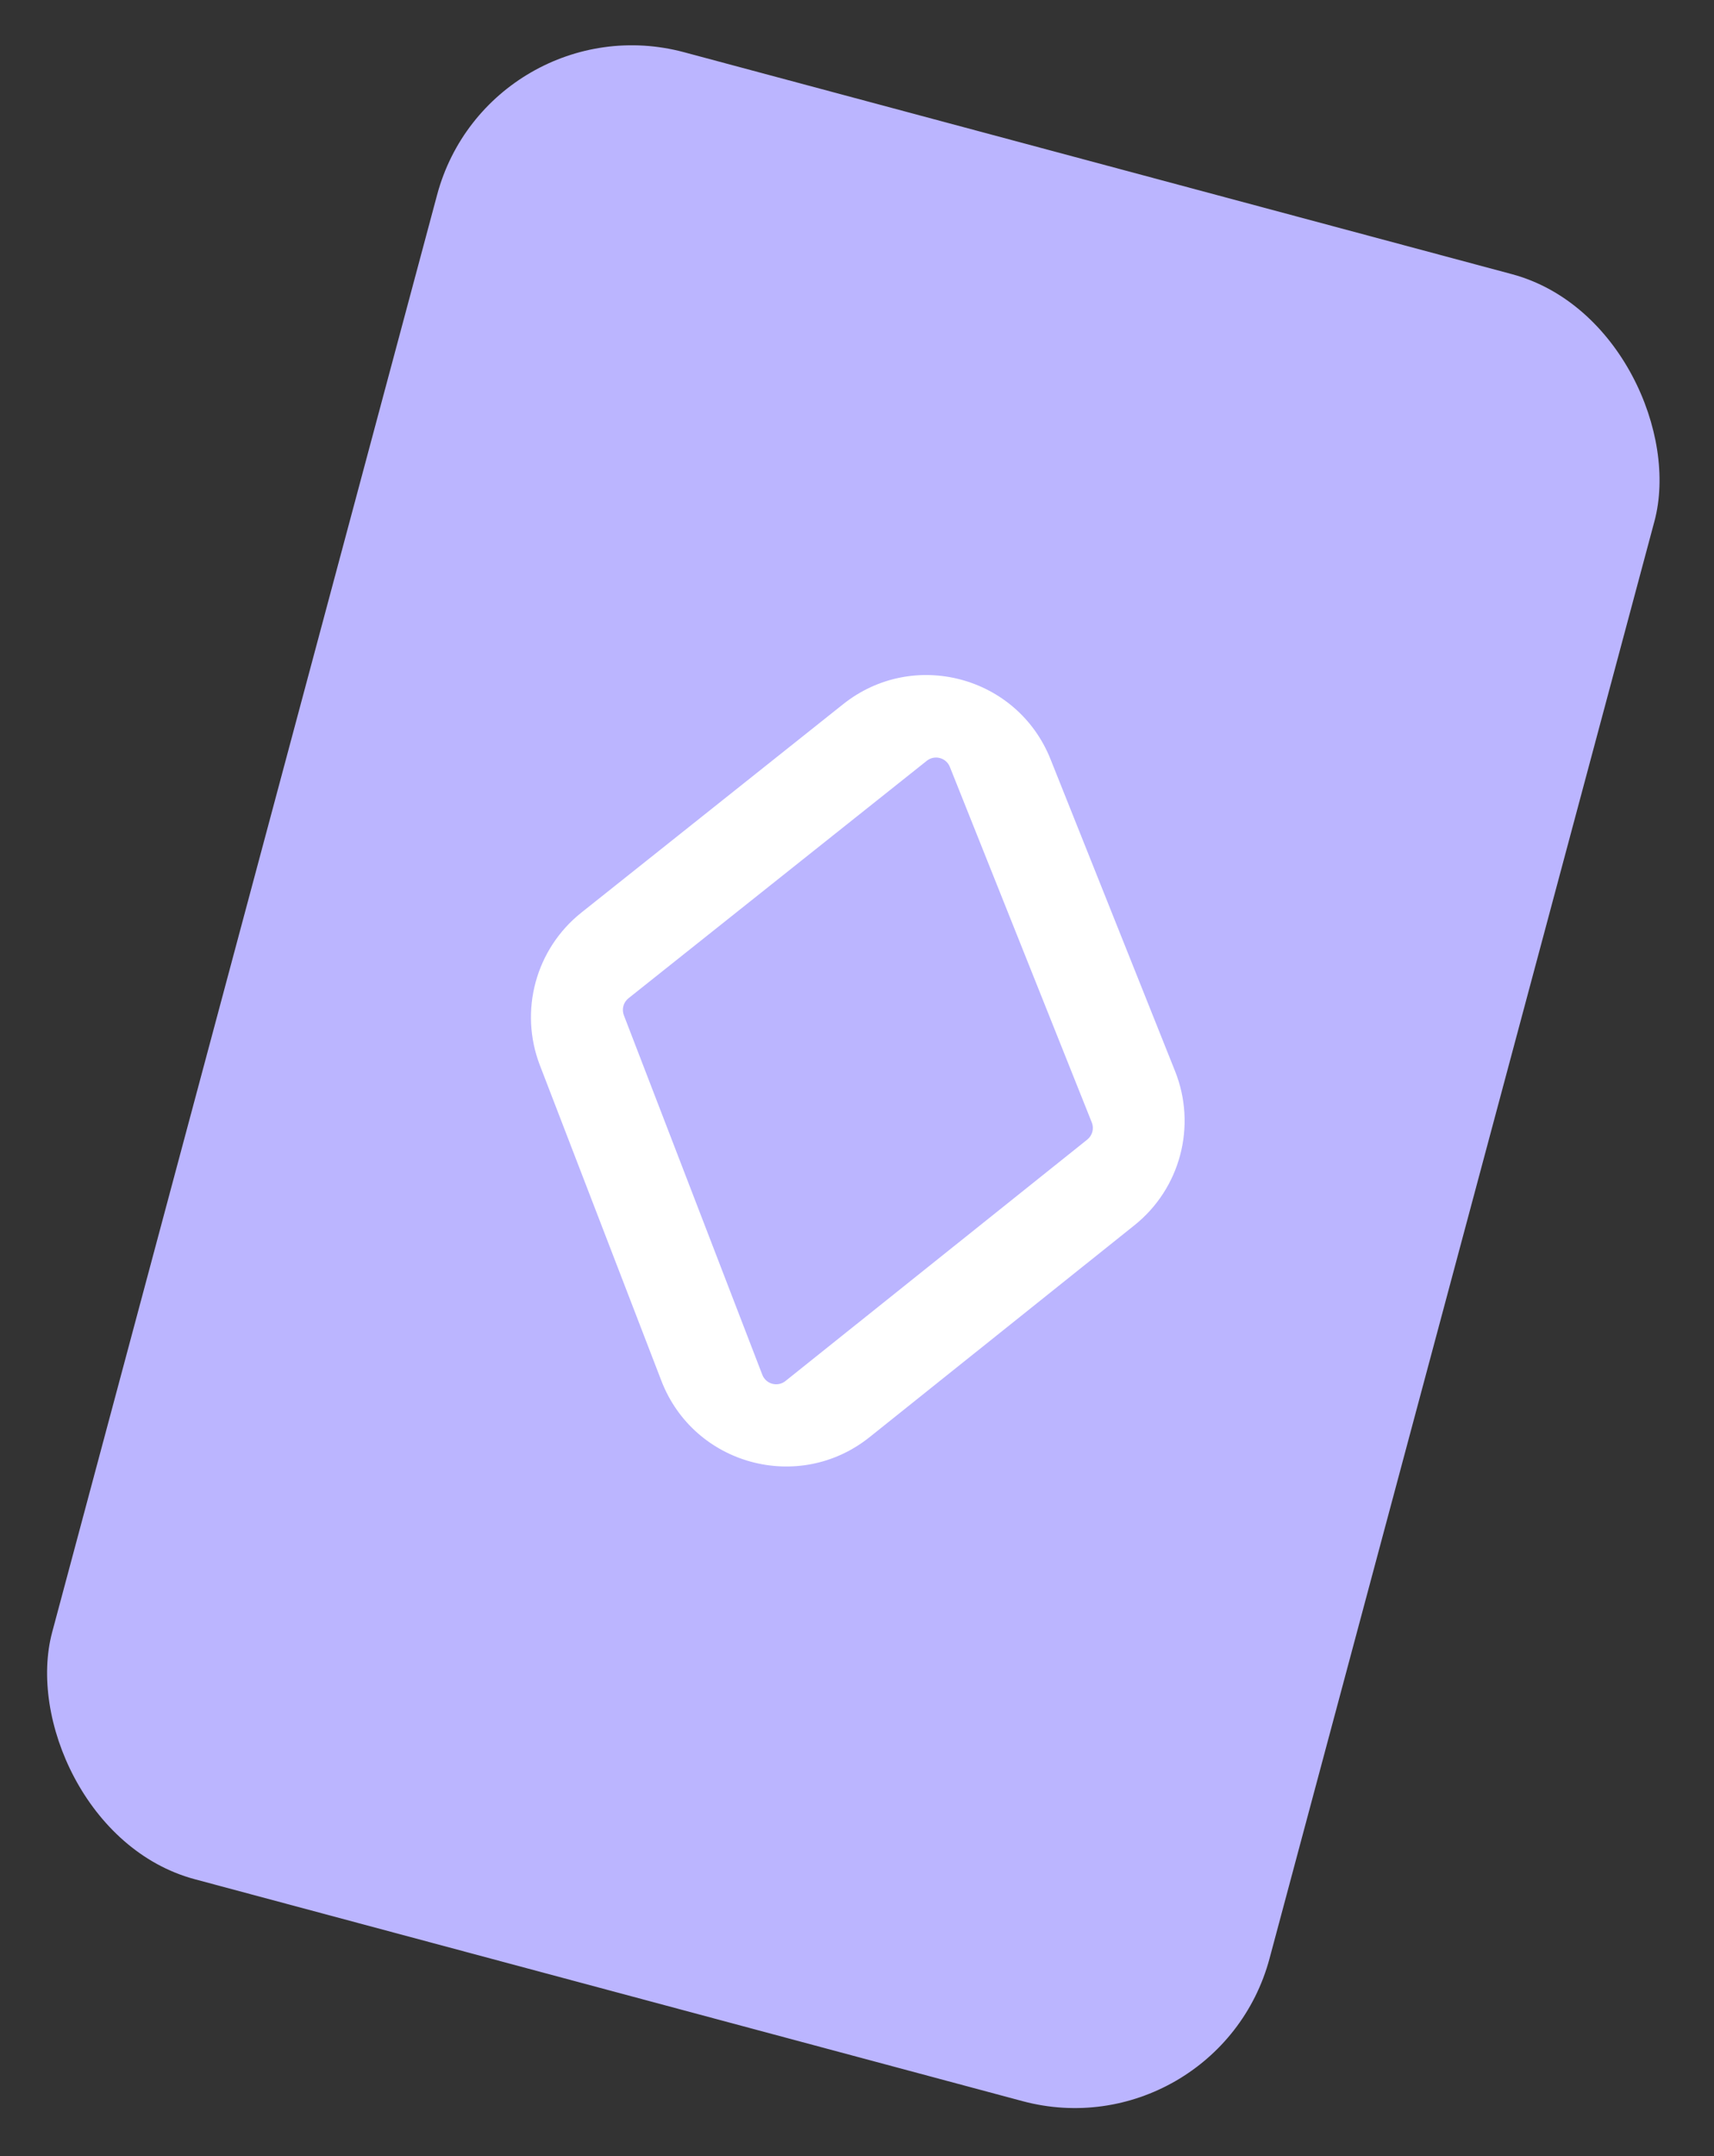
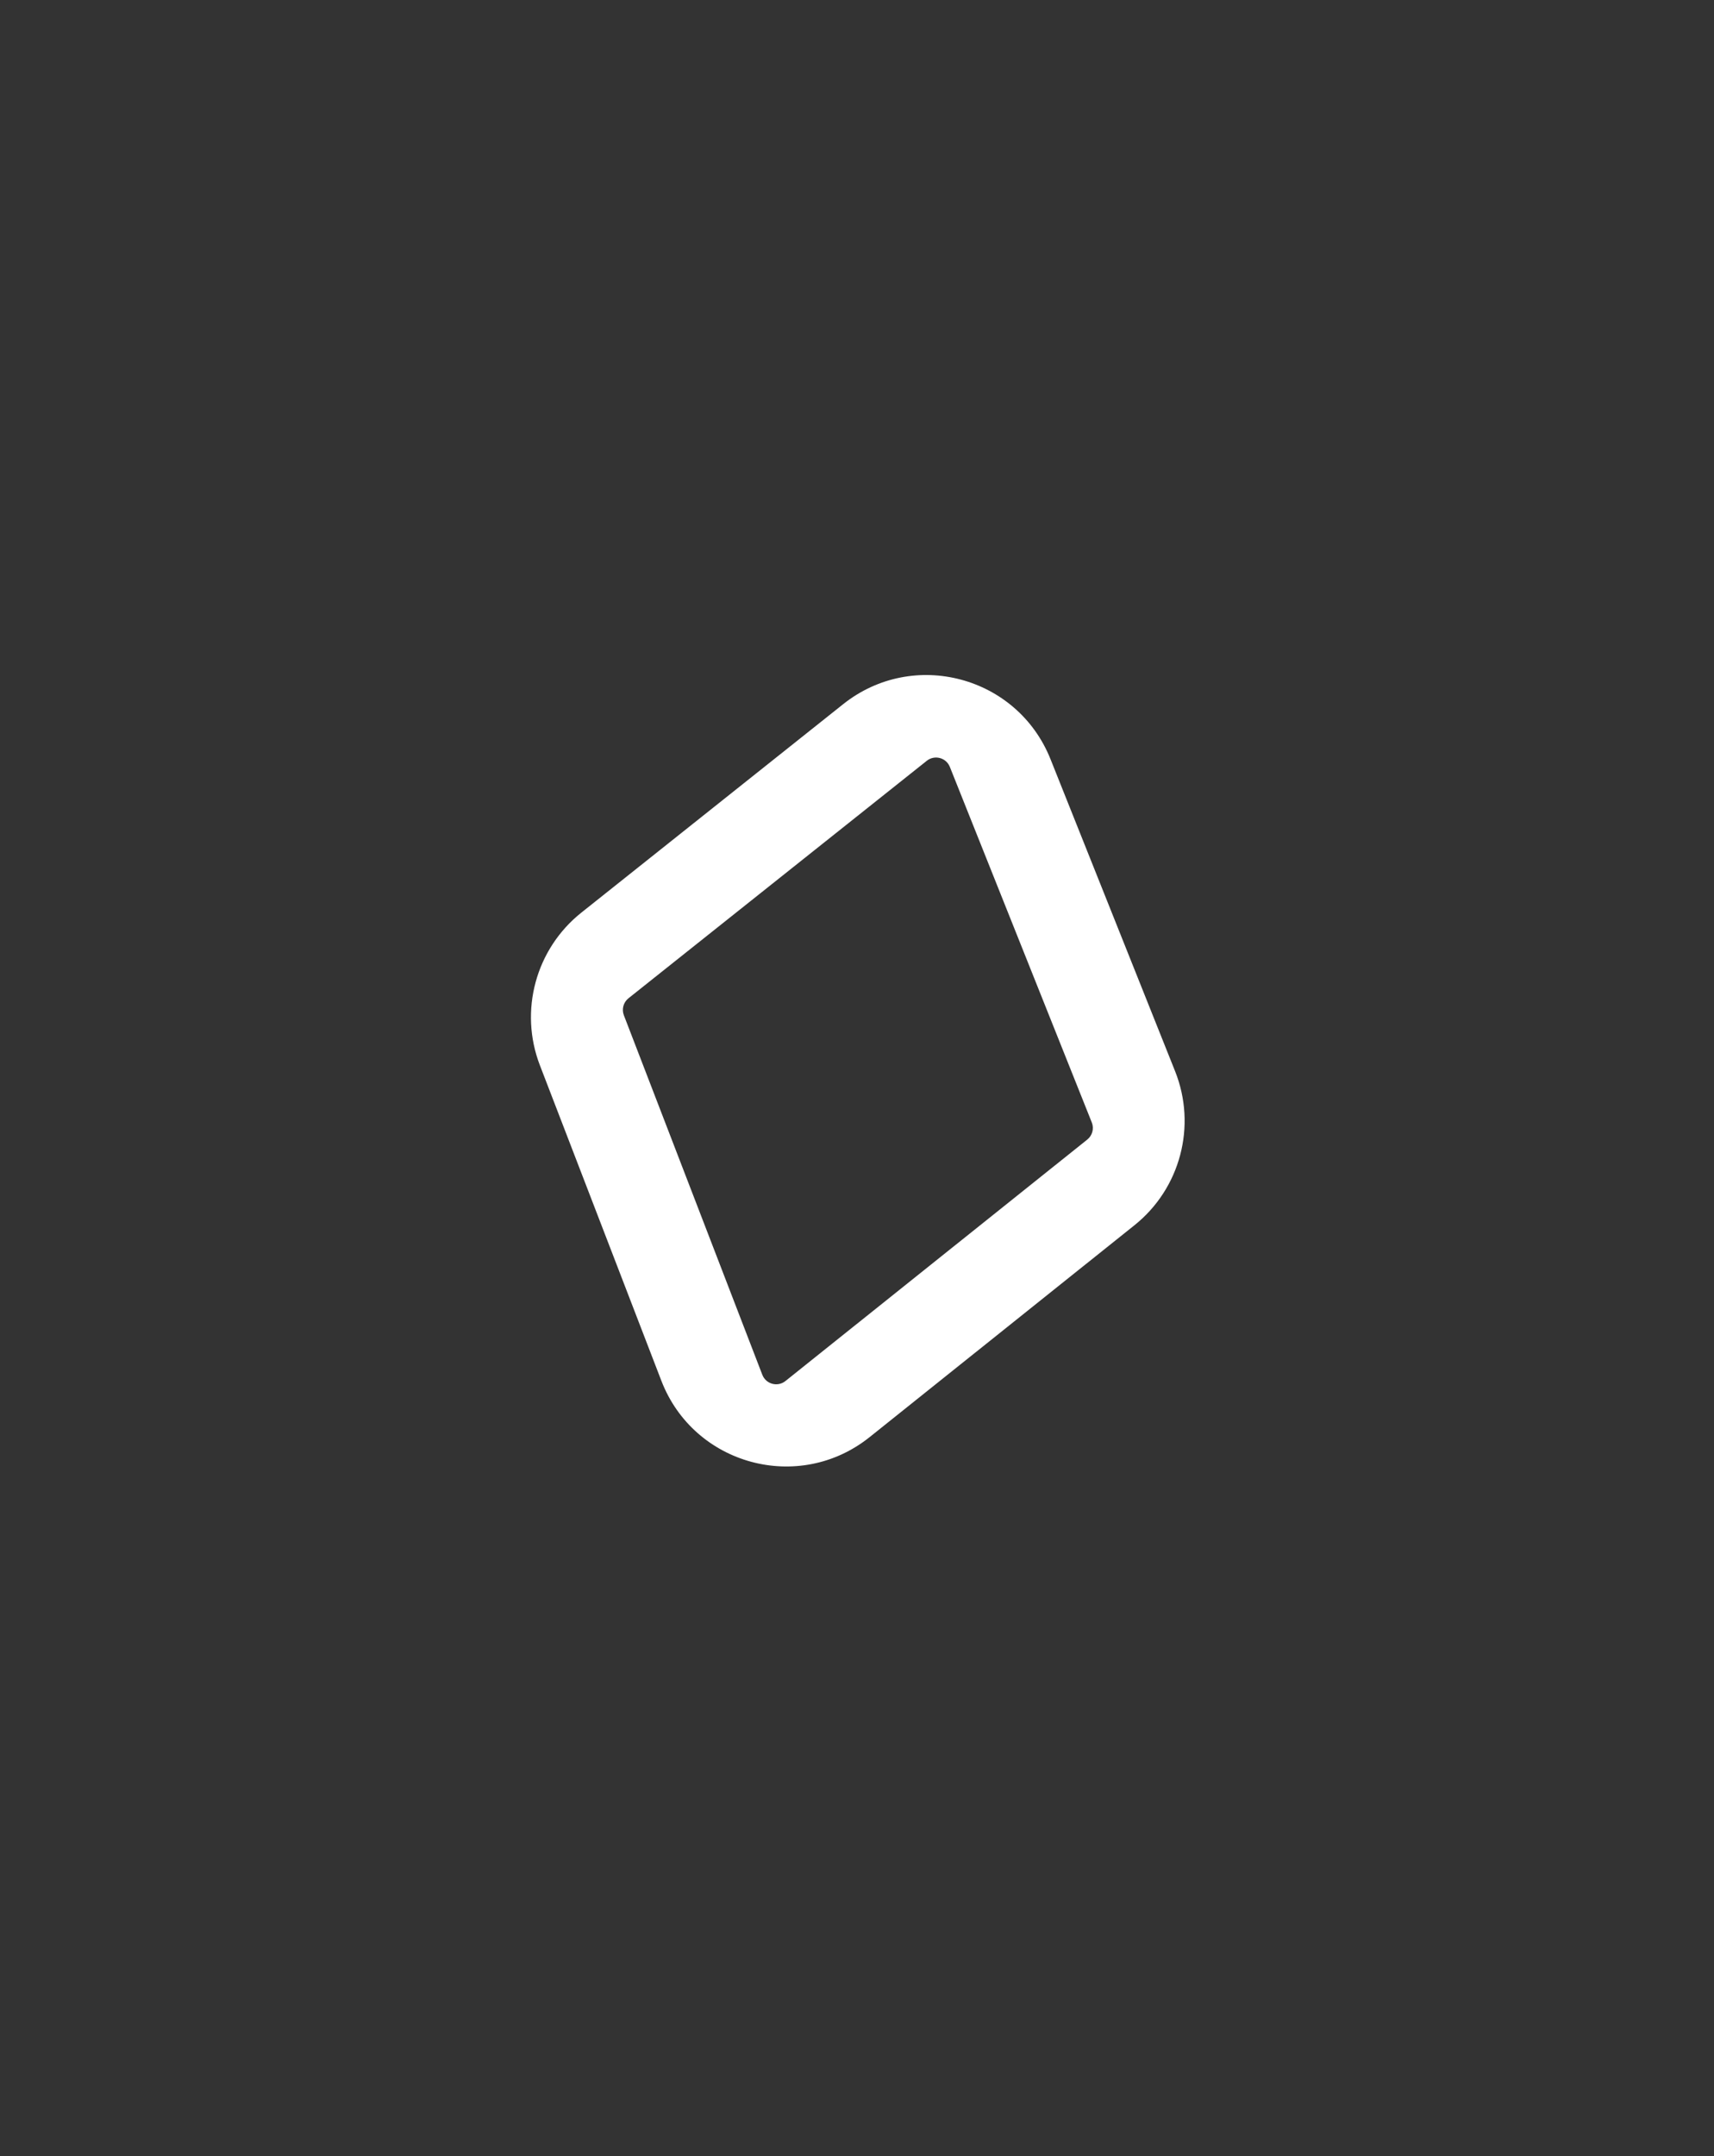
<svg xmlns="http://www.w3.org/2000/svg" width="136" height="171" viewBox="0 0 136 171" fill="none">
  <rect x="0" y="0" width="136" height="171" fill="#333333" stroke="none" />
  <g id="Group 110">
-     <rect id="Rectangle 691" x="38.823" width="100" height="150" rx="16" transform="rotate(15 38.823 0)" fill="#BBB5FF" />
-     <path id="Rectangle 587 (Stroke)" fill-rule="evenodd" clip-rule="evenodd" d="M83.355 60.208C80.719 53.608 72.464 51.418 66.903 55.843L46.131 72.372C42.506 75.257 41.173 80.161 42.839 84.484L52.478 109.502C55.057 116.194 63.396 118.45 68.997 113.972L90.013 97.168C93.662 94.251 94.972 89.29 93.239 84.951L83.355 60.208ZM75.367 60.817C75.074 60.084 74.157 59.841 73.539 60.332L49.867 79.168C49.464 79.489 49.316 80.034 49.501 80.514L60.487 109.025C60.773 109.768 61.7 110.019 62.322 109.521L86.272 90.372C86.677 90.048 86.823 89.497 86.63 89.015L75.367 60.817Z" fill="white" />
+     <path id="Rectangle 587 (Stroke)" fill-rule="evenodd" clip-rule="evenodd" d="M83.355 60.208C80.719 53.608 72.464 51.418 66.903 55.843L46.131 72.372C42.506 75.257 41.173 80.161 42.839 84.484L52.478 109.502C55.057 116.194 63.396 118.45 68.997 113.972L90.013 97.168C93.662 94.251 94.972 89.29 93.239 84.951L83.355 60.208ZM75.367 60.817C75.074 60.084 74.157 59.841 73.539 60.332L49.867 79.168C49.464 79.489 49.316 80.034 49.501 80.514L60.487 109.025C60.773 109.768 61.7 110.019 62.322 109.521L86.272 90.372C86.677 90.048 86.823 89.497 86.63 89.015L75.367 60.817" fill="white" />
  </g>
</svg>